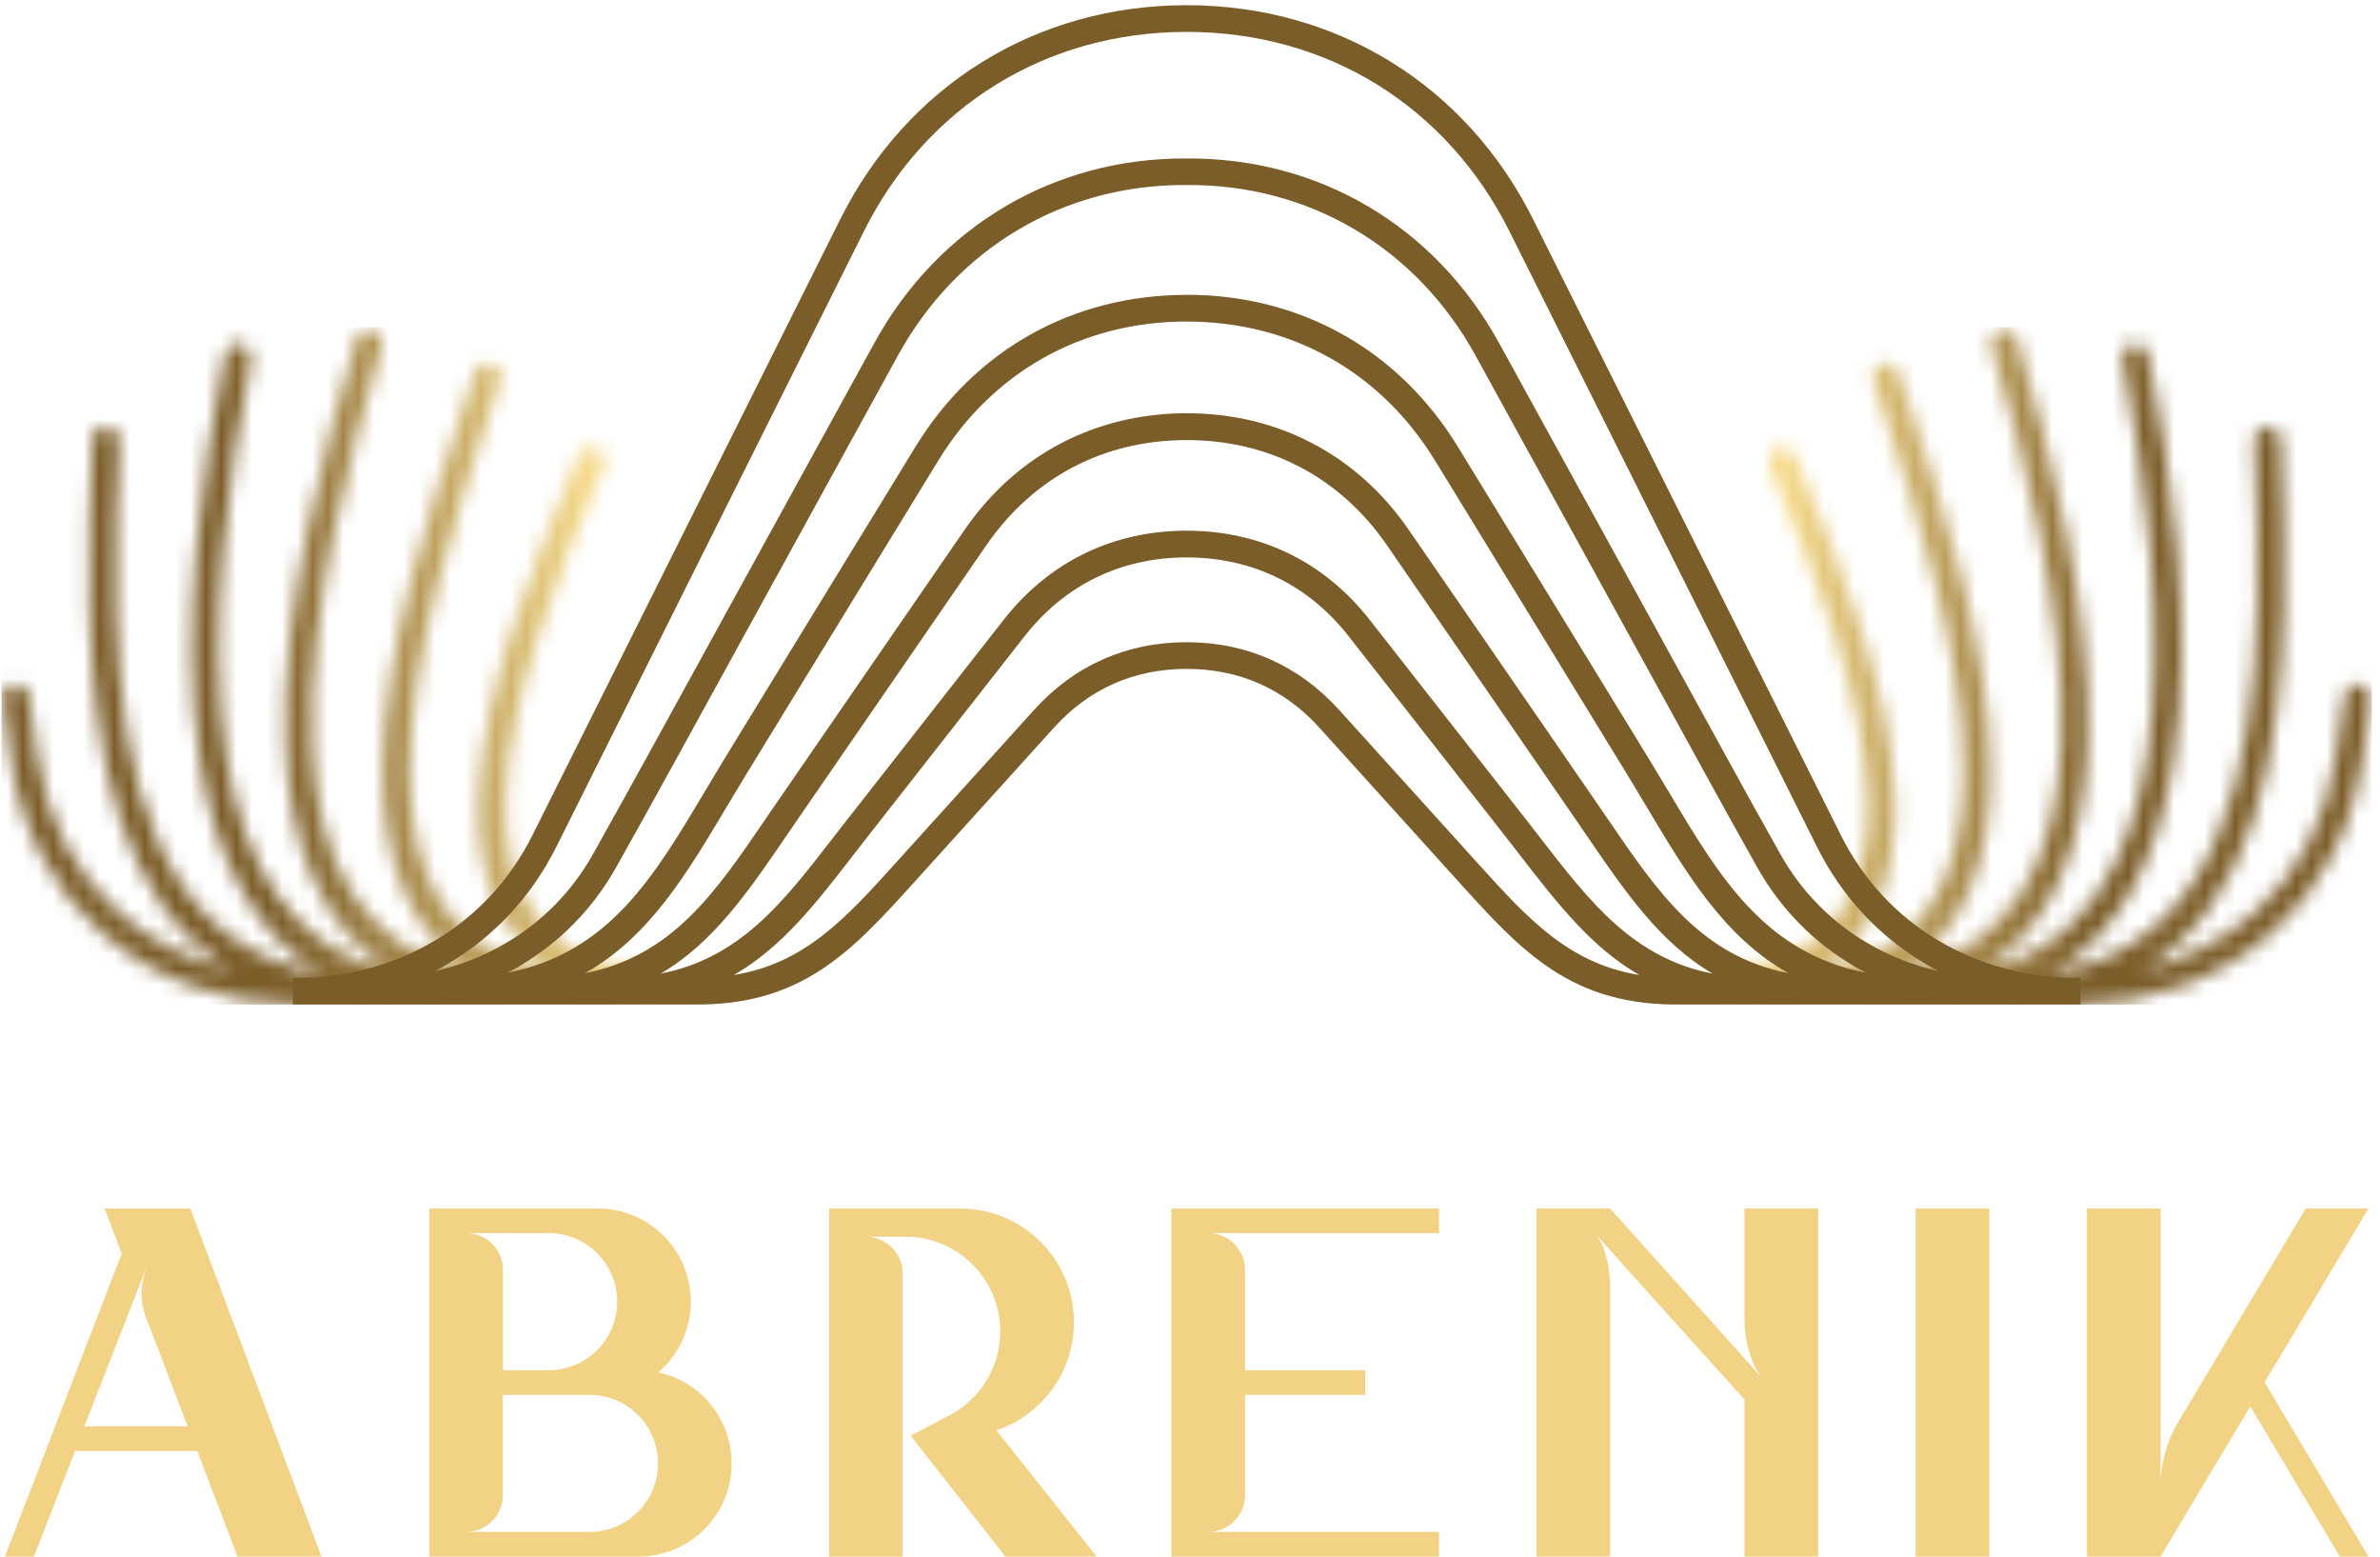
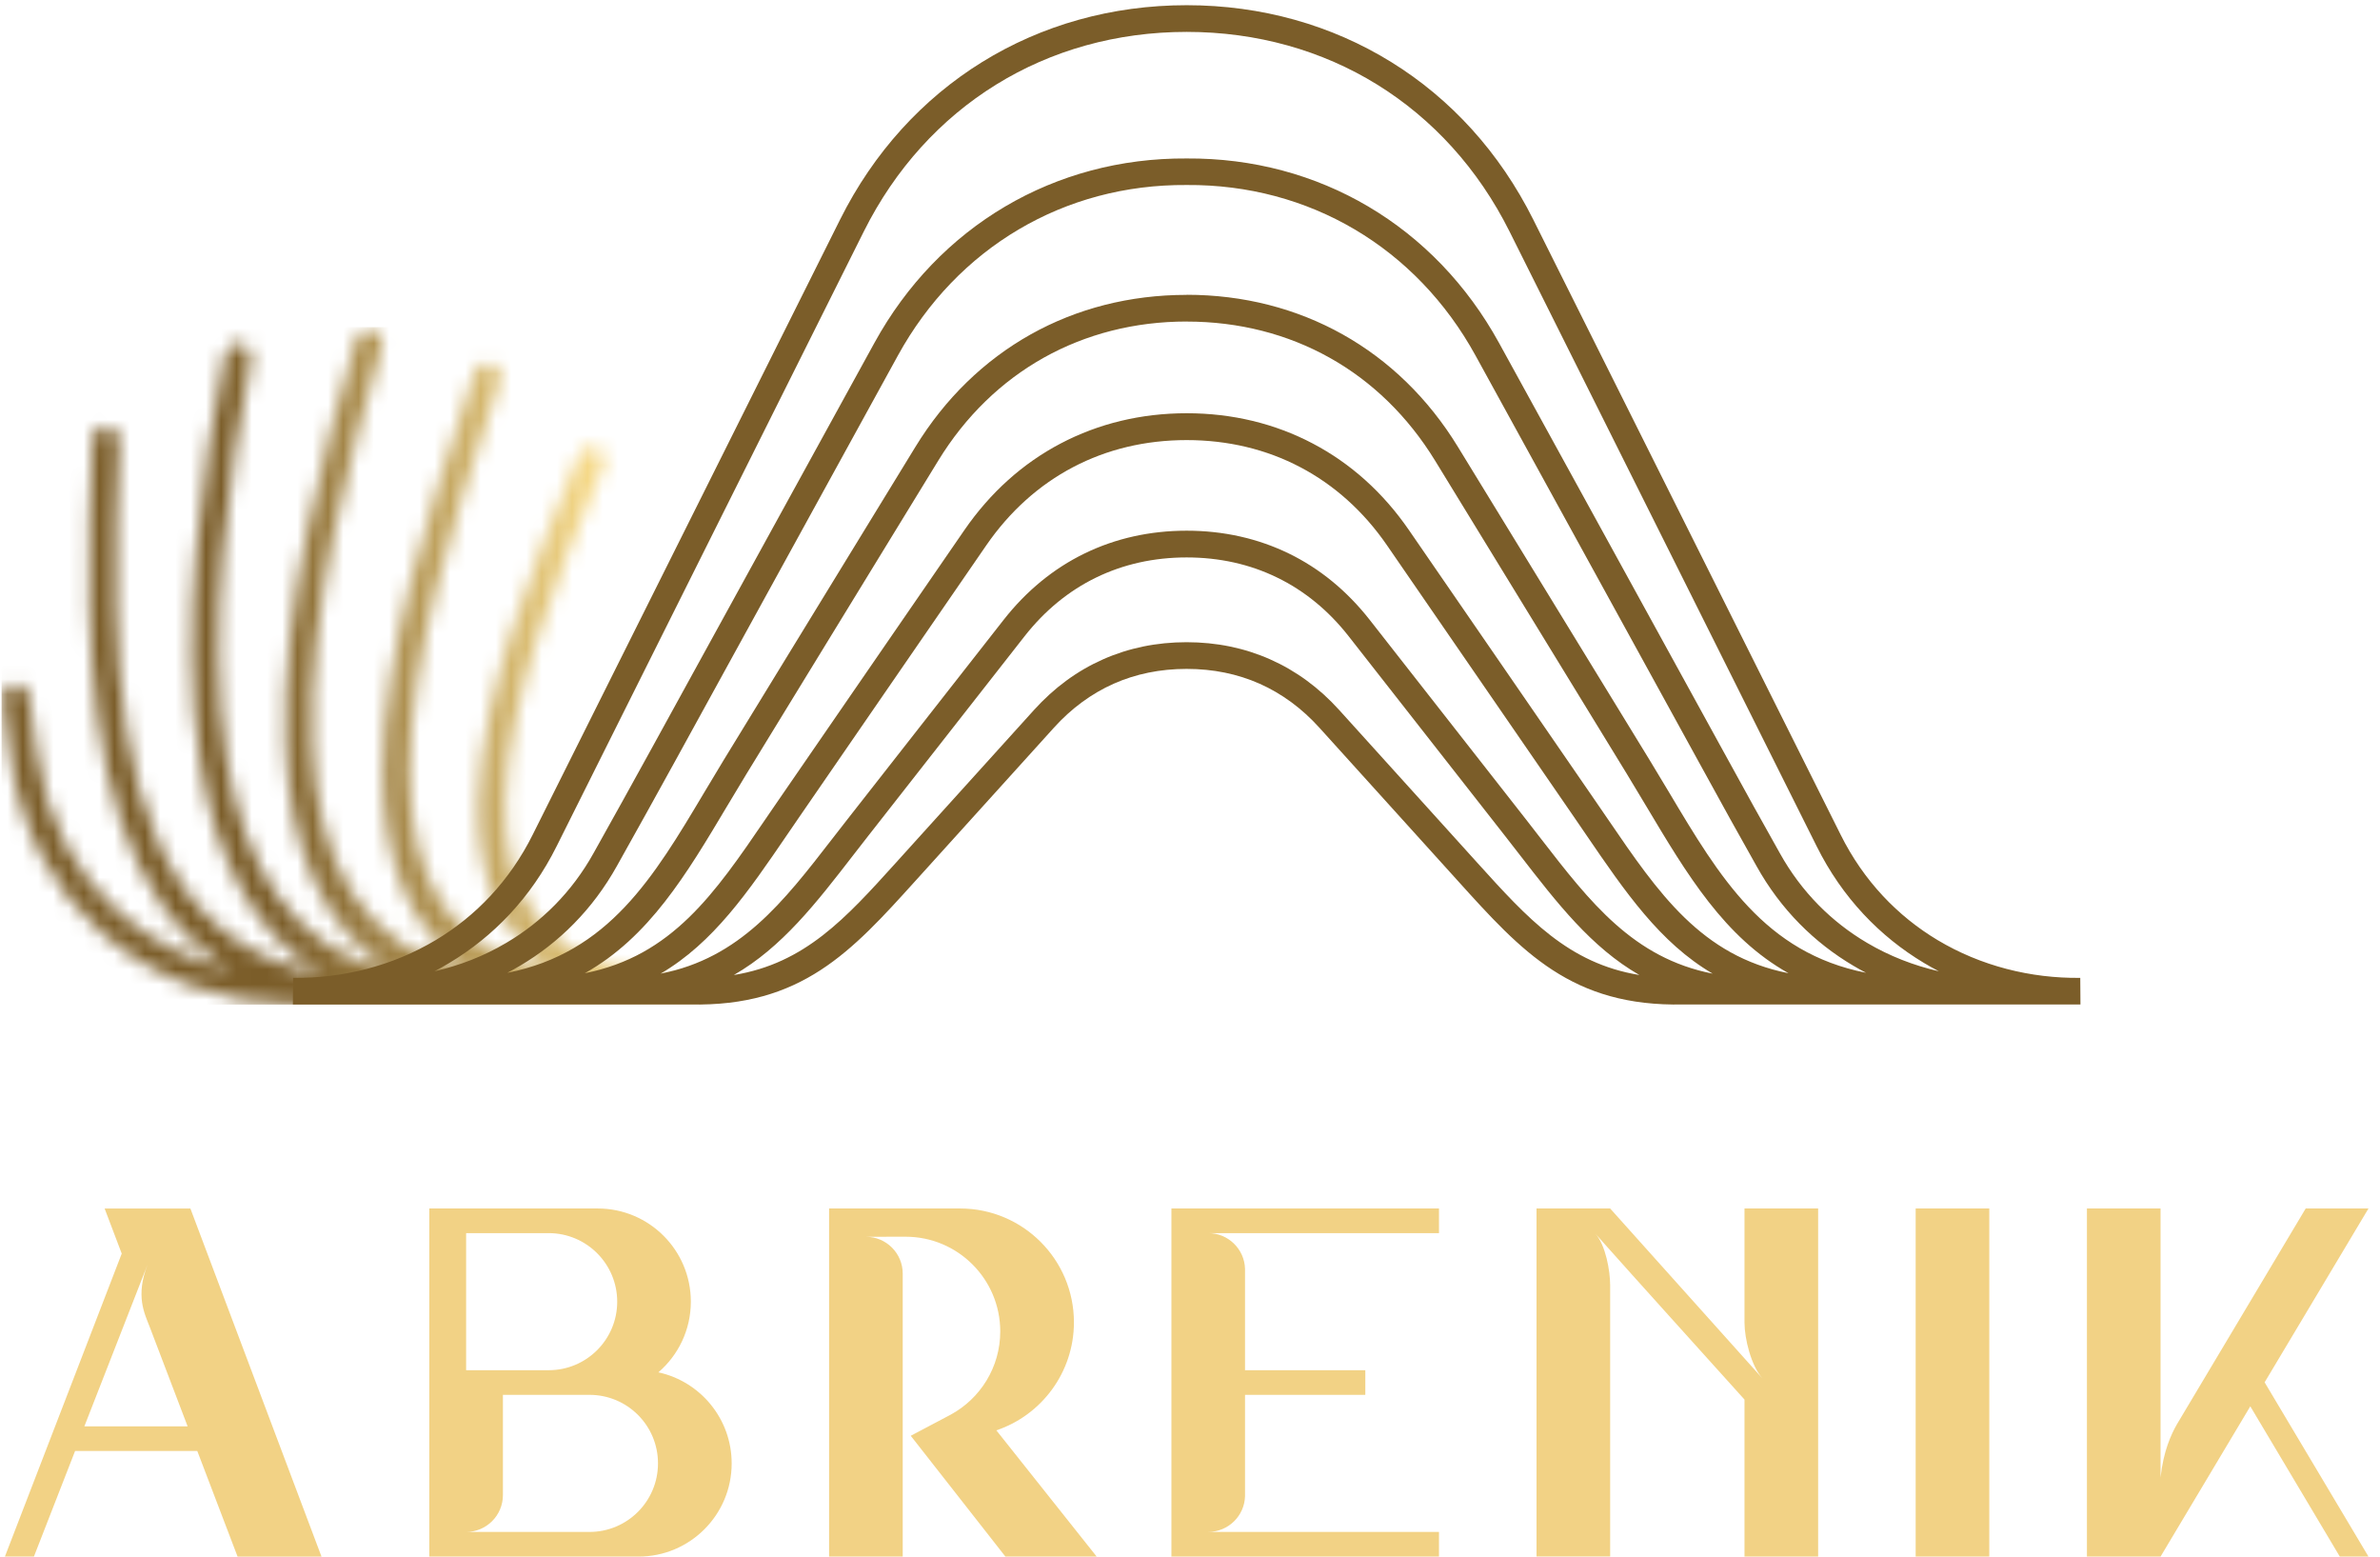
<svg xmlns="http://www.w3.org/2000/svg" width="156" height="102" viewBox="0 0 156 102" fill="none">
  <mask id="mask0_375_973" style="mask-type:luminance" maskUnits="userSpaceOnUse" x="0" y="21" width="47" height="45">
    <path d="M32.791 24.928C32.937 24.469 32.686 23.979 32.227 23.829C31.768 23.682 31.274 23.934 31.128 24.393C31.01 24.762 30.707 25.673 30.386 26.648C28.194 33.289 25.07 42.753 25.111 50.703C25.143 56.281 26.688 61.091 31.067 63.712C23.445 62.196 20.785 56.106 20.48 48.795C20.113 40.026 23.05 29.489 25.054 22.66C25.191 22.198 24.923 21.711 24.461 21.577C23.999 21.44 23.512 21.707 23.378 22.169C21.34 29.11 18.358 39.822 18.734 48.865C19.002 55.271 20.913 60.833 25.914 63.719C19.078 62.266 15.979 56.622 14.857 49.722C13.465 41.151 15.064 30.642 16.476 23.545C16.568 23.071 16.259 22.612 15.784 22.52C15.31 22.427 14.851 22.736 14.759 23.211C13.325 30.438 11.698 41.154 13.134 49.999C14.106 55.988 16.45 61.119 21.123 63.814C10.191 61.948 7.878 50.656 7.614 39.771C7.525 36.054 7.671 32.362 7.799 29.088L7.808 28.849C7.827 28.368 7.452 27.96 6.971 27.941C6.49 27.922 6.082 28.298 6.063 28.779L6.053 29.018C5.923 32.308 5.776 36.026 5.868 39.81C6.101 49.401 7.866 59.282 15.205 63.591C12.491 62.951 9.933 61.686 7.818 59.813C5.021 57.335 2.992 53.784 2.396 49.19L1.896 45.575C1.829 45.097 1.39 44.763 0.912 44.83C0.434 44.897 0.1 45.336 0.167 45.814L0.667 49.416C1.326 54.462 3.569 58.377 6.662 61.116C10.121 64.18 14.644 65.767 19.196 65.818L45.22 65.814C45.701 65.824 46.099 65.442 46.108 64.961C46.118 64.48 45.736 64.082 45.255 64.072C35.772 63.859 32.982 58.851 33.122 52.551C33.275 45.655 36.804 37.166 39.196 31.407L39.572 30.502C39.757 30.056 39.547 29.543 39.101 29.359C38.655 29.174 38.142 29.384 37.957 29.83L37.581 30.735C35.138 36.612 31.539 45.276 31.376 52.513C31.268 57.307 32.615 61.451 36.642 63.792C29.258 62.537 26.888 57.205 26.853 50.694C26.812 43.046 29.886 33.729 32.045 27.193C32.256 26.578 32.453 25.973 32.791 24.928Z" fill="white" />
  </mask>
  <g mask="url(#mask0_375_973)">
    <path d="M46.121 21.439H0.103V65.827H46.121V21.439Z" fill="url(#paint0_linear_375_973)" />
  </g>
  <mask id="mask1_375_973" style="mask-type:luminance" maskUnits="userSpaceOnUse" x="109" y="21" width="47" height="45">
-     <path d="M122.773 24.927C122.627 24.469 122.878 23.978 123.337 23.828C123.796 23.682 124.289 23.933 124.436 24.392C124.557 24.762 124.856 25.673 125.178 26.647C127.369 33.289 130.494 42.752 130.453 50.703C130.421 56.28 128.876 61.09 124.496 63.712C132.119 62.196 134.779 56.105 135.084 48.795C135.451 40.026 132.514 29.489 130.51 22.659C130.373 22.198 130.641 21.71 131.103 21.576C131.565 21.439 132.052 21.707 132.186 22.169C134.224 29.11 137.206 39.822 136.83 48.865C136.562 55.271 134.651 60.832 129.65 63.718C136.486 62.266 139.585 56.621 140.706 49.722C142.098 41.15 140.499 30.642 139.088 23.545C138.996 23.07 139.305 22.612 139.779 22.519C140.254 22.427 140.713 22.736 140.805 23.21C142.239 30.438 143.866 41.153 142.43 49.999C141.458 55.987 139.114 61.119 134.441 63.814C145.373 61.947 147.685 50.655 147.95 39.771C148.039 36.054 147.892 32.362 147.765 29.087L147.755 28.849C147.736 28.367 148.112 27.96 148.593 27.941C149.074 27.922 149.482 28.297 149.501 28.778L149.511 29.017C149.641 32.308 149.788 36.025 149.695 39.809C149.463 49.4 147.698 59.281 140.359 63.591C143.073 62.95 145.631 61.686 147.746 59.813C150.543 57.335 152.572 53.783 153.167 49.19L153.667 45.575C153.734 45.097 154.174 44.762 154.652 44.829C155.129 44.896 155.464 45.336 155.397 45.813L154.897 49.419C154.238 54.465 151.995 58.38 148.902 61.119C145.443 64.183 140.92 65.769 136.368 65.82L110.344 65.817C109.863 65.827 109.465 65.445 109.455 64.964C109.446 64.483 109.828 64.084 110.312 64.075C119.795 63.861 122.585 58.854 122.445 52.554C122.292 45.657 118.763 37.169 116.371 31.41L115.995 30.505C115.81 30.059 116.02 29.546 116.466 29.361C116.912 29.177 117.425 29.387 117.61 29.833L117.986 30.737C120.429 36.614 124.028 45.278 124.191 52.515C124.299 57.309 122.951 61.453 118.925 63.795C126.309 62.54 128.679 57.207 128.714 50.697C128.755 43.049 125.681 33.732 123.522 27.195C123.308 26.577 123.111 25.972 122.773 24.927Z" fill="white" />
-   </mask>
+     </mask>
  <g mask="url(#mask1_375_973)">
    <path d="M155.462 21.439H109.443V65.827H155.462V21.439Z" fill="url(#paint1_linear_375_973)" />
  </g>
-   <path fill-rule="evenodd" clip-rule="evenodd" d="M12.932 95.078H4.921L2.223 101.997H0.321L7.979 82.143L6.858 79.19H12.48L21.074 102H15.573L12.932 95.078ZM12.298 93.463L9.81 86.94C9.476 86.064 8.867 84.936 9.673 82.859C8.415 86.061 6.781 90.256 5.529 93.463H12.298ZM35.962 80.802C34.159 80.802 32.356 80.802 30.553 80.802C31.885 80.802 32.968 81.882 32.968 83.216V89.784H35.965C38.446 89.784 40.456 87.774 40.456 85.293C40.453 82.812 38.443 80.802 35.962 80.802ZM38.641 91.399H32.964V97.967C32.964 99.299 31.885 100.382 30.55 100.382C33.245 100.382 35.943 100.382 38.637 100.382C41.119 100.382 43.129 98.372 43.129 95.891C43.132 93.409 41.122 91.399 38.641 91.399ZM28.139 101.997V79.187C31.818 79.187 35.497 79.187 39.176 79.187C42.549 79.187 45.282 81.92 45.282 85.293C45.282 87.144 44.457 88.803 43.154 89.924C45.9 90.52 47.958 92.966 47.958 95.891C47.958 99.264 45.225 101.997 41.851 101.997C37.284 101.997 32.71 101.997 28.139 101.997ZM76.782 79.187H94.32V80.802C89.278 80.802 84.238 80.802 79.196 80.802C80.505 80.802 81.572 81.847 81.607 83.146V89.784H89.491V91.399H81.607V98.034C81.572 99.337 80.505 100.379 79.196 100.379C84.238 100.379 89.278 100.379 94.32 100.379V101.994C88.475 101.994 82.627 101.994 76.782 101.994V79.187ZM100.713 79.187H105.539L115.528 90.329C114.773 89.488 114.346 87.704 114.346 86.672V79.184H119.172V101.994H114.346V91.708C111.205 88.217 107.695 84.344 104.57 80.837C105.249 81.592 105.539 83.286 105.539 84.21C105.539 90.227 105.539 95.961 105.539 101.99H100.713V79.187ZM125.565 79.187H130.39V101.997H125.565V79.187ZM151.13 79.187H155.245L148.438 90.578L155.245 101.997H153.366L147.499 92.151L141.616 101.997H136.79V79.187H141.616V96.814C141.803 95.075 142.319 93.976 142.686 93.333L151.13 79.187ZM65.308 93.725L71.883 101.997H65.901L59.696 94.081L62.317 92.696C64.251 91.644 65.563 89.596 65.563 87.242C65.563 83.818 62.785 81.037 59.358 81.037C58.492 81.037 57.622 81.041 56.755 81.041C58.087 81.041 59.17 82.12 59.17 83.455V101.997H54.344V79.187H62.929C67.05 79.187 70.392 82.528 70.392 86.65C70.389 89.937 68.261 92.731 65.308 93.725Z" fill="#F2D285" />
+   <path fill-rule="evenodd" clip-rule="evenodd" d="M12.932 95.078H4.921L2.223 101.997H0.321L7.979 82.143L6.858 79.19H12.48L21.074 102H15.573L12.932 95.078ZM12.298 93.463L9.81 86.94C9.476 86.064 8.867 84.936 9.673 82.859C8.415 86.061 6.781 90.256 5.529 93.463H12.298ZM35.962 80.802C34.159 80.802 32.356 80.802 30.553 80.802V89.784H35.965C38.446 89.784 40.456 87.774 40.456 85.293C40.453 82.812 38.443 80.802 35.962 80.802ZM38.641 91.399H32.964V97.967C32.964 99.299 31.885 100.382 30.55 100.382C33.245 100.382 35.943 100.382 38.637 100.382C41.119 100.382 43.129 98.372 43.129 95.891C43.132 93.409 41.122 91.399 38.641 91.399ZM28.139 101.997V79.187C31.818 79.187 35.497 79.187 39.176 79.187C42.549 79.187 45.282 81.92 45.282 85.293C45.282 87.144 44.457 88.803 43.154 89.924C45.9 90.52 47.958 92.966 47.958 95.891C47.958 99.264 45.225 101.997 41.851 101.997C37.284 101.997 32.71 101.997 28.139 101.997ZM76.782 79.187H94.32V80.802C89.278 80.802 84.238 80.802 79.196 80.802C80.505 80.802 81.572 81.847 81.607 83.146V89.784H89.491V91.399H81.607V98.034C81.572 99.337 80.505 100.379 79.196 100.379C84.238 100.379 89.278 100.379 94.32 100.379V101.994C88.475 101.994 82.627 101.994 76.782 101.994V79.187ZM100.713 79.187H105.539L115.528 90.329C114.773 89.488 114.346 87.704 114.346 86.672V79.184H119.172V101.994H114.346V91.708C111.205 88.217 107.695 84.344 104.57 80.837C105.249 81.592 105.539 83.286 105.539 84.21C105.539 90.227 105.539 95.961 105.539 101.99H100.713V79.187ZM125.565 79.187H130.39V101.997H125.565V79.187ZM151.13 79.187H155.245L148.438 90.578L155.245 101.997H153.366L147.499 92.151L141.616 101.997H136.79V79.187H141.616V96.814C141.803 95.075 142.319 93.976 142.686 93.333L151.13 79.187ZM65.308 93.725L71.883 101.997H65.901L59.696 94.081L62.317 92.696C64.251 91.644 65.563 89.596 65.563 87.242C65.563 83.818 62.785 81.037 59.358 81.037C58.492 81.037 57.622 81.041 56.755 81.041C58.087 81.041 59.17 82.12 59.17 83.455V101.997H54.344V79.187H62.929C67.05 79.187 70.392 82.528 70.392 86.65C70.389 89.937 68.261 92.731 65.308 93.725Z" fill="#F2D285" />
  <path d="M47.648 52.841C44.989 57.304 42.536 61.416 38.335 63.77C44.049 62.642 46.862 58.527 50.149 53.711L50.907 52.605L63.209 34.739C64.91 32.27 67.05 30.356 69.522 29.06C71.997 27.76 74.787 27.078 77.785 27.078C80.779 27.078 83.573 27.76 86.044 29.06C88.513 30.356 90.657 32.27 92.354 34.739L104.656 52.605L105.414 53.711C108.701 58.524 111.514 62.642 117.229 63.77C113.027 61.416 110.578 57.304 107.915 52.841C107.51 52.166 107.102 51.478 106.637 50.717L94.068 30.19C92.281 27.273 89.921 24.989 87.153 23.441C84.388 21.893 81.209 21.071 77.782 21.071V21.068C74.361 21.068 71.182 21.89 68.41 23.441C65.642 24.992 63.279 27.273 61.495 30.19L48.926 50.717C48.461 51.481 48.05 52.166 47.648 52.841ZM34.079 63.286C33.808 63.445 33.531 63.598 33.254 63.745C39.895 62.435 42.851 57.479 46.148 51.946C46.585 51.217 47.024 50.478 47.432 49.809L60.001 29.283C61.947 26.101 64.528 23.613 67.553 21.915C70.58 20.22 74.048 19.322 77.782 19.322V19.316C81.508 19.316 84.977 20.217 88.007 21.912C91.032 23.606 93.613 26.097 95.559 29.279L108.128 49.806C108.536 50.474 108.979 51.214 109.415 51.943C112.712 57.476 115.668 62.432 122.309 63.741C122.032 63.598 121.755 63.445 121.484 63.283C118.936 61.779 116.719 59.604 115.126 56.737L113.4 53.653C112.517 52.058 111.575 50.337 111.307 49.853L96.715 23.297C94.775 19.765 92.045 16.949 88.793 15.031C85.56 13.123 81.802 12.095 77.788 12.123H77.782C73.765 12.095 70.009 13.12 66.776 15.031C63.524 16.949 60.794 19.765 58.854 23.297L44.263 49.853C42.998 52.153 41.724 54.447 40.44 56.737C38.844 59.607 36.627 61.782 34.079 63.286ZM28.483 63.643C30.129 63.267 31.722 62.649 33.19 61.779C35.484 60.425 37.481 58.467 38.911 55.893C40.192 53.606 41.463 51.312 42.727 49.016L57.319 22.46C59.415 18.647 62.365 15.608 65.884 13.531C69.385 11.467 73.443 10.355 77.785 10.384C82.123 10.355 86.184 11.464 89.685 13.531C93.205 15.608 96.154 18.65 98.25 22.46L112.842 49.016C113.11 49.503 114.053 51.22 114.935 52.816L116.655 55.893C118.085 58.47 120.083 60.429 122.376 61.779C123.844 62.646 125.437 63.267 127.084 63.643C126.753 63.471 126.425 63.289 126.103 63.095C123.226 61.371 120.755 58.83 119.073 55.447L98.942 15.165C96.887 11.053 93.893 7.785 90.268 5.542C86.646 3.303 82.381 2.09 77.782 2.09C73.182 2.09 68.917 3.303 65.295 5.542C61.67 7.782 58.676 11.053 56.621 15.165L36.487 55.447C34.805 58.83 32.334 61.371 29.457 63.095C29.139 63.289 28.814 63.471 28.483 63.643ZM100.99 54.94C104.223 59.119 107.058 62.779 112.259 63.799C108.8 61.776 106.516 58.431 103.968 54.701L103.216 53.602L90.915 35.736C89.379 33.503 87.446 31.777 85.226 30.611C83.009 29.445 80.492 28.837 77.782 28.837C75.068 28.837 72.551 29.445 70.334 30.611C68.114 31.777 66.181 33.506 64.645 35.736L52.344 53.602L51.592 54.701C49.044 58.435 46.76 61.776 43.3 63.799C48.502 62.783 51.334 59.123 54.57 54.94C54.857 54.571 55.137 54.208 55.532 53.704L65.782 40.619C67.276 38.714 69.063 37.252 71.086 36.268C73.112 35.281 75.364 34.774 77.782 34.774C80.199 34.774 82.451 35.284 84.477 36.268C86.5 37.252 88.287 38.714 89.781 40.619L100.031 53.704C100.423 54.208 100.706 54.571 100.99 54.94ZM107.456 63.888C104.306 62.079 102.066 59.183 99.607 56.007L98.652 54.778L88.401 41.693C87.079 40.004 85.496 38.711 83.706 37.842C81.922 36.972 79.928 36.526 77.778 36.526C75.628 36.526 73.634 36.975 71.85 37.842C70.06 38.711 68.477 40.008 67.155 41.693L56.905 54.778L55.949 56.007C53.494 59.183 51.251 62.079 48.101 63.888C52.761 63.13 55.437 60.167 58.708 56.549L67.773 46.525C69.095 45.063 70.608 43.954 72.29 43.209C73.975 42.46 75.813 42.081 77.775 42.081C79.741 42.081 81.579 42.46 83.263 43.209C84.945 43.954 86.458 45.063 87.78 46.525L96.846 56.549C100.12 60.167 102.796 63.13 107.456 63.888ZM110.342 65.818C103.022 65.981 99.741 62.352 95.556 57.718L86.49 47.694C85.334 46.413 84.015 45.448 82.563 44.801C81.113 44.158 79.511 43.83 77.778 43.83C76.049 43.83 74.447 44.158 72.997 44.801C71.545 45.448 70.226 46.413 69.07 47.694L60.004 57.718C55.819 62.349 52.538 65.981 45.218 65.818L19.197 65.821L19.21 64.076C22.462 64.114 25.73 63.295 28.565 61.598C31.165 60.04 33.401 57.74 34.926 54.676L55.064 14.388C57.265 9.983 60.482 6.473 64.381 4.061C68.283 1.65 72.86 0.341 77.782 0.341C82.706 0.341 87.28 1.65 91.182 4.061C95.081 6.469 98.295 9.98 100.499 14.388L120.637 54.676C122.159 57.74 124.399 60.04 126.998 61.598C129.833 63.295 133.101 64.114 136.353 64.076L136.366 65.821L110.342 65.818Z" fill="#7B5D29" />
  <defs>
    <linearGradient id="paint0_linear_375_973" x1="16.624" y1="44.413" x2="39.773" y2="41.627" gradientUnits="userSpaceOnUse">
      <stop stop-color="#7B5D29" />
      <stop offset="1" stop-color="#F5D887" />
    </linearGradient>
    <linearGradient id="paint1_linear_375_973" x1="138.949" y1="44.414" x2="115.789" y2="41.627" gradientUnits="userSpaceOnUse">
      <stop stop-color="#7B5D29" />
      <stop offset="1" stop-color="#F5D887" />
    </linearGradient>
  </defs>
</svg>